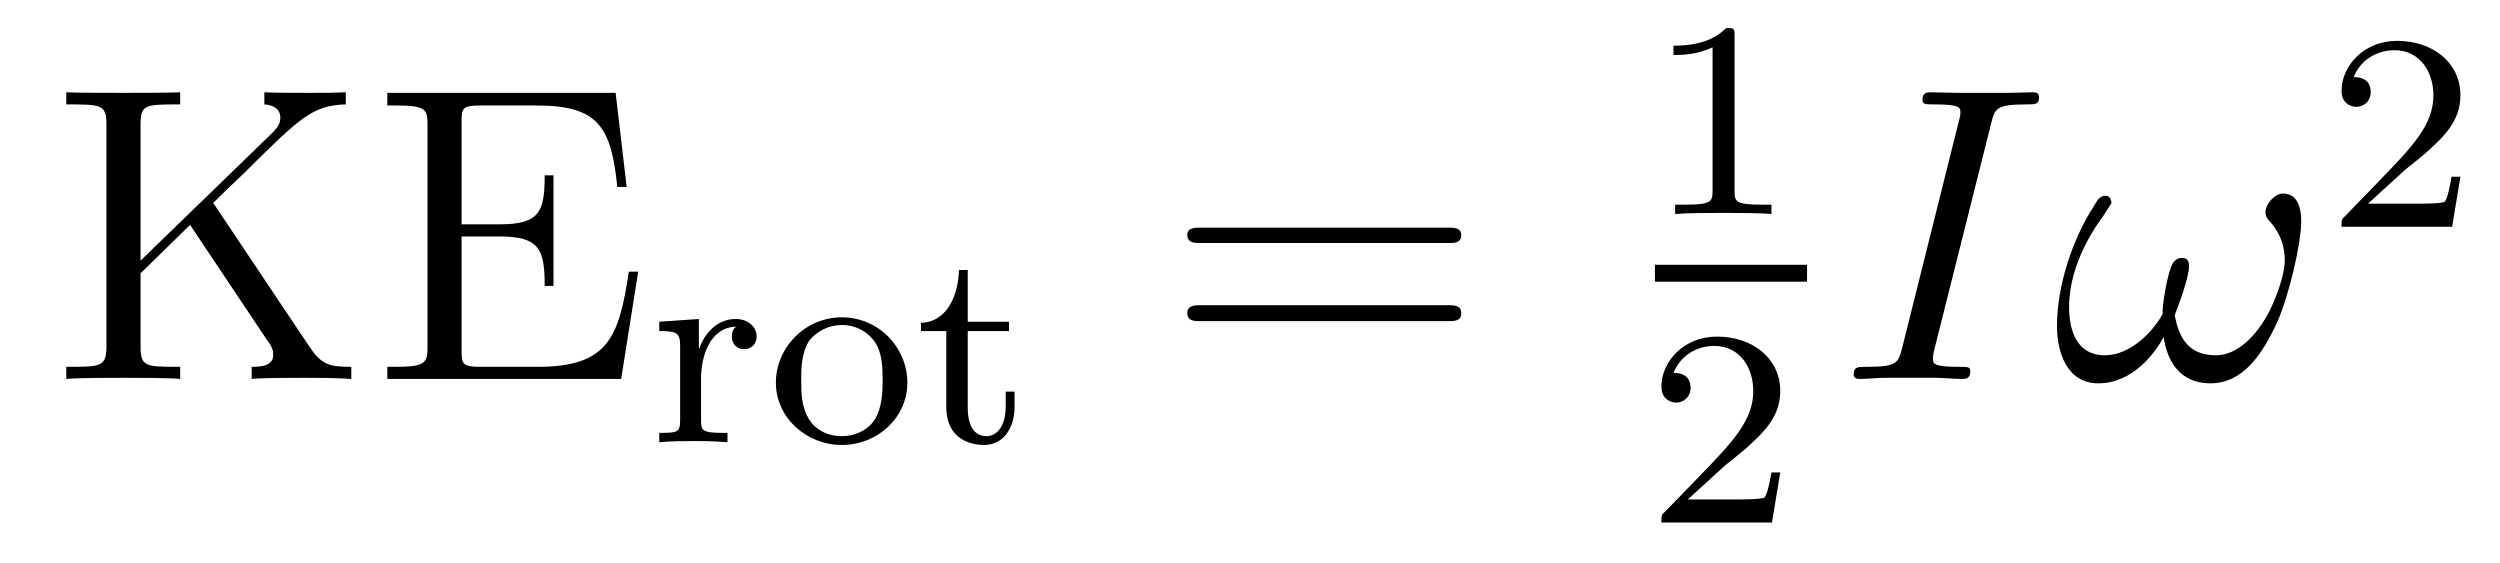
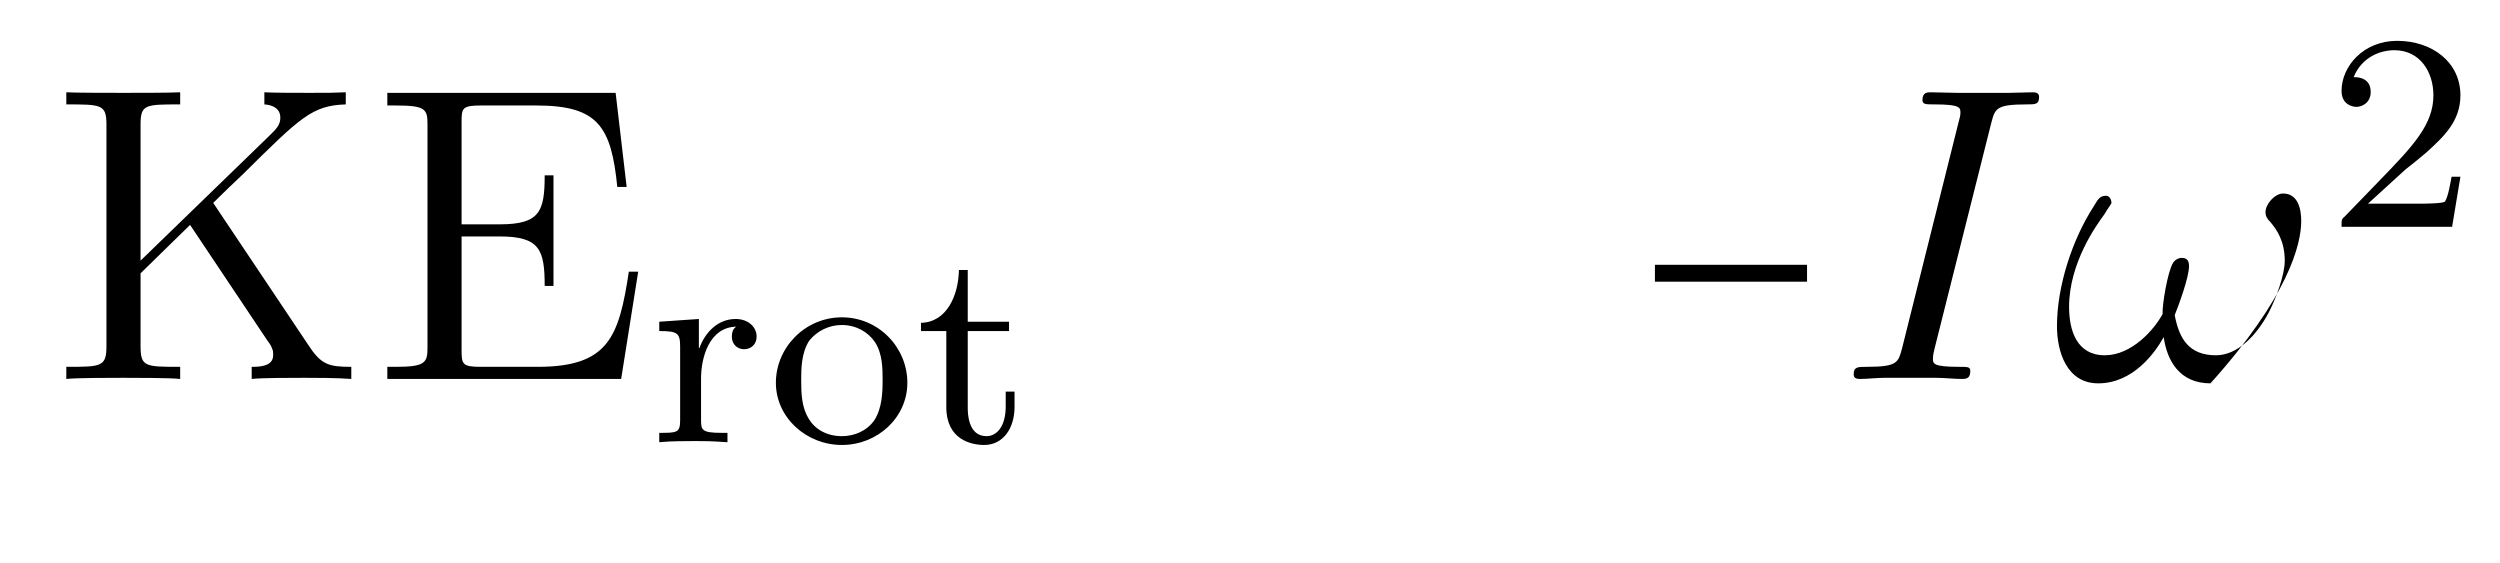
<svg xmlns="http://www.w3.org/2000/svg" height="16pt" version="1.1" viewBox="0 -16 71 16" width="71pt">
  <g id="page1">
    <g transform="matrix(1 0 0 1 -127 649)">
      <path d="M133.055 -659.238C133.242 -659.426 133.695 -659.863 133.898 -660.051C135.539 -661.676 135.867 -662.004 136.82 -662.035V-662.379C136.461 -662.363 136.32 -662.363 135.789 -662.363C135.477 -662.363 134.773 -662.363 134.508 -662.379V-662.035C134.758 -662.019 134.961 -661.91 134.961 -661.66C134.961 -661.473 134.883 -661.363 134.617 -661.113L130.992 -657.598V-661.457C130.992 -662.035 131.117 -662.035 132.117 -662.035V-662.379C131.836 -662.363 130.852 -662.363 130.508 -662.363C130.148 -662.363 129.18 -662.363 128.883 -662.379V-662.035C129.883 -662.035 130.023 -662.035 130.023 -661.457V-655.176C130.023 -654.582 129.883 -654.582 128.883 -654.582V-654.238C129.18 -654.27 130.148 -654.27 130.492 -654.27C130.852 -654.27 131.836 -654.27 132.117 -654.238V-654.582C131.117 -654.582 130.992 -654.582 130.992 -655.176V-657.238L132.398 -658.613L134.602 -655.316C134.664 -655.238 134.711 -655.16 134.727 -655.098C134.758 -655.051 134.758 -654.988 134.758 -654.91C134.758 -654.582 134.336 -654.582 134.148 -654.582V-654.238C134.43 -654.27 135.305 -654.27 135.648 -654.27C135.961 -654.27 136.555 -654.27 136.977 -654.238V-654.582C136.32 -654.582 136.117 -654.645 135.742 -655.223L133.055 -659.238ZM145.125 -657.285H144.859C144.578 -655.426 144.281 -654.582 142.266 -654.582H140.656C140.125 -654.582 140.109 -654.66 140.109 -655.066V-658.285H141.188C142.328 -658.285 142.469 -657.91 142.469 -656.879H142.719V-660.02H142.469C142.469 -658.988 142.328 -658.629 141.188 -658.629H140.109V-661.535C140.109 -661.926 140.125 -662.004 140.656 -662.004H142.234C143.984 -662.004 144.359 -661.41 144.531 -659.691H144.797L144.484 -662.363H138V-662.004H138.25C139.094 -662.004 139.141 -661.895 139.141 -661.457V-655.145C139.141 -654.707 139.094 -654.582 138.25 -654.582H138V-654.238H144.641L145.125 -657.285ZM145.434 -654.238" fill-rule="evenodd" />
      <path d="M146.91 -654.254C146.91 -654.848 147.144 -655.707 147.91 -655.723C147.863 -655.691 147.785 -655.629 147.785 -655.441C147.785 -655.191 147.973 -655.082 148.129 -655.082C148.332 -655.082 148.488 -655.223 148.488 -655.441C148.488 -655.723 148.238 -655.941 147.894 -655.941C147.379 -655.941 147.02 -655.551 146.863 -655.113H146.848V-655.941L145.723 -655.863V-655.598C146.254 -655.598 146.316 -655.535 146.316 -655.145V-653.066C146.316 -652.707 146.223 -652.707 145.723 -652.707V-652.441C146.035 -652.473 146.473 -652.473 146.66 -652.473C147.129 -652.473 147.144 -652.473 147.66 -652.441V-652.707H147.504C146.926 -652.707 146.91 -652.785 146.91 -653.082V-654.254ZM152.769 -654.129C152.769 -655.129 151.957 -655.988 150.91 -655.988C149.863 -655.988 149.035 -655.129 149.035 -654.129C149.035 -653.145 149.895 -652.363 150.91 -652.363C151.926 -652.363 152.769 -653.145 152.769 -654.129ZM150.91 -652.613C150.473 -652.613 150.144 -652.816 149.973 -653.098C149.769 -653.426 149.754 -653.801 149.754 -654.207C149.754 -654.504 149.754 -654.988 149.988 -655.332C150.207 -655.598 150.535 -655.77 150.91 -655.77C151.316 -655.77 151.66 -655.566 151.848 -655.285C152.066 -654.957 152.066 -654.519 152.066 -654.207C152.066 -653.848 152.051 -653.41 151.832 -653.066C151.613 -652.754 151.254 -652.613 150.91 -652.613ZM154.484 -655.598H155.656V-655.863H154.484V-657.332H154.234C154.219 -656.613 153.891 -655.848 153.156 -655.832V-655.598H153.875V-653.441C153.875 -652.504 154.594 -652.363 154.953 -652.363C155.484 -652.363 155.813 -652.832 155.813 -653.441V-653.879H155.562V-653.457C155.562 -652.895 155.313 -652.613 155.016 -652.613C154.484 -652.613 154.484 -653.285 154.484 -653.426V-655.598ZM156.238 -652.441" fill-rule="evenodd" />
-       <path d="M168.125 -658.098C168.297 -658.098 168.5 -658.098 168.5 -658.316C168.5 -658.535 168.297 -658.535 168.125 -658.535H161.109C160.938 -658.535 160.719 -658.535 160.719 -658.332C160.719 -658.098 160.922 -658.098 161.109 -658.098H168.125ZM168.125 -655.879C168.297 -655.879 168.5 -655.879 168.5 -656.098C168.5 -656.332 168.297 -656.332 168.125 -656.332H161.109C160.938 -656.332 160.719 -656.332 160.719 -656.113C160.719 -655.879 160.922 -655.879 161.109 -655.879H168.125ZM169.195 -654.238" fill-rule="evenodd" />
-       <path d="M176.262 -663.984C176.262 -664.203 176.246 -664.203 176.027 -664.203C175.699 -663.891 175.277 -663.703 174.527 -663.703V-663.438C174.746 -663.438 175.168 -663.438 175.637 -663.656V-659.578C175.637 -659.281 175.605 -659.187 174.855 -659.187H174.574V-658.922C174.902 -658.953 175.574 -658.953 175.934 -658.953C176.293 -658.953 176.98 -658.953 177.309 -658.922V-659.187H177.043C176.277 -659.187 176.262 -659.281 176.262 -659.578V-663.984ZM177.961 -658.922" fill-rule="evenodd" />
      <path d="M174 -657H178.32V-657.48H174" />
-       <path d="M175.996 -651.785C176.137 -651.894 176.465 -652.16 176.59 -652.269C177.09 -652.723 177.559 -653.16 177.559 -653.895C177.559 -654.832 176.762 -655.441 175.762 -655.441C174.809 -655.441 174.184 -654.723 174.184 -654.02C174.184 -653.629 174.496 -653.566 174.606 -653.566C174.777 -653.566 175.012 -653.691 175.012 -653.988C175.012 -654.41 174.621 -654.41 174.527 -654.41C174.762 -654.988 175.293 -655.176 175.684 -655.176C176.418 -655.176 176.793 -654.551 176.793 -653.895C176.793 -653.066 176.215 -652.457 175.277 -651.488L174.277 -650.457C174.184 -650.379 174.184 -650.363 174.184 -650.16H177.324L177.559 -651.582H177.309C177.277 -651.426 177.215 -651.02 177.121 -650.879C177.074 -650.816 176.465 -650.816 176.34 -650.816H174.934L175.996 -651.785ZM177.961 -650.16" fill-rule="evenodd" />
      <path d="M183.551 -661.504C183.66 -661.91 183.676 -662.035 184.551 -662.035C184.816 -662.035 184.91 -662.035 184.91 -662.254C184.91 -662.379 184.77 -662.379 184.738 -662.379C184.52 -662.379 184.269 -662.363 184.051 -662.363H182.582C182.348 -662.363 182.066 -662.379 181.832 -662.379C181.738 -662.379 181.598 -662.379 181.598 -662.16C181.598 -662.035 181.691 -662.035 181.941 -662.035C182.676 -662.035 182.676 -661.941 182.676 -661.801C182.676 -661.723 182.66 -661.66 182.629 -661.551L181.02 -655.113C180.91 -654.707 180.894 -654.582 180.02 -654.582C179.754 -654.582 179.645 -654.582 179.645 -654.363C179.645 -654.238 179.769 -654.238 179.832 -654.238C180.035 -654.238 180.301 -654.27 180.519 -654.27H181.988C182.223 -654.27 182.488 -654.238 182.723 -654.238C182.816 -654.238 182.957 -654.238 182.957 -654.457C182.957 -654.582 182.895 -654.582 182.629 -654.582C181.895 -654.582 181.895 -654.676 181.895 -654.816C181.895 -654.848 181.895 -654.91 181.941 -655.098L183.551 -661.504ZM184.316 -654.238" fill-rule="evenodd" />
-       <path d="M192.355 -658.723C192.355 -659.066 192.262 -659.504 191.84 -659.504C191.605 -659.504 191.34 -659.207 191.34 -658.973C191.34 -658.863 191.387 -658.785 191.481 -658.691C191.652 -658.488 191.887 -658.16 191.887 -657.598C191.887 -657.176 191.621 -656.488 191.434 -656.129C191.09 -655.473 190.543 -654.91 189.934 -654.91C189.168 -654.91 188.887 -655.379 188.762 -656.051C188.887 -656.363 189.168 -657.129 189.168 -657.441C189.168 -657.582 189.121 -657.676 188.965 -657.676C188.871 -657.676 188.777 -657.629 188.715 -657.535C188.559 -657.285 188.402 -656.332 188.418 -656.082C188.184 -655.644 187.543 -654.91 186.777 -654.91C185.98 -654.91 185.762 -655.613 185.762 -656.285C185.762 -657.535 186.543 -658.613 186.762 -658.91C186.871 -659.098 186.965 -659.207 186.965 -659.238C186.965 -659.316 186.918 -659.441 186.809 -659.441C186.606 -659.441 186.559 -659.285 186.465 -659.145C185.856 -658.207 185.418 -656.879 185.418 -655.738C185.418 -655.004 185.699 -654.113 186.59 -654.113C187.574 -654.113 188.199 -654.973 188.449 -655.426C188.543 -654.754 188.902 -654.113 189.777 -654.113C190.684 -654.113 191.246 -654.91 191.684 -655.879C191.996 -656.582 192.355 -658.066 192.355 -658.723ZM192.594 -654.238" fill-rule="evenodd" />
+       <path d="M192.355 -658.723C192.355 -659.066 192.262 -659.504 191.84 -659.504C191.605 -659.504 191.34 -659.207 191.34 -658.973C191.34 -658.863 191.387 -658.785 191.481 -658.691C191.652 -658.488 191.887 -658.16 191.887 -657.598C191.887 -657.176 191.621 -656.488 191.434 -656.129C191.09 -655.473 190.543 -654.91 189.934 -654.91C189.168 -654.91 188.887 -655.379 188.762 -656.051C188.887 -656.363 189.168 -657.129 189.168 -657.441C189.168 -657.582 189.121 -657.676 188.965 -657.676C188.871 -657.676 188.777 -657.629 188.715 -657.535C188.559 -657.285 188.402 -656.332 188.418 -656.082C188.184 -655.644 187.543 -654.91 186.777 -654.91C185.98 -654.91 185.762 -655.613 185.762 -656.285C185.762 -657.535 186.543 -658.613 186.762 -658.91C186.871 -659.098 186.965 -659.207 186.965 -659.238C186.965 -659.316 186.918 -659.441 186.809 -659.441C186.606 -659.441 186.559 -659.285 186.465 -659.145C185.856 -658.207 185.418 -656.879 185.418 -655.738C185.418 -655.004 185.699 -654.113 186.59 -654.113C187.574 -654.113 188.199 -654.973 188.449 -655.426C188.543 -654.754 188.902 -654.113 189.777 -654.113C191.996 -656.582 192.355 -658.066 192.355 -658.723ZM192.594 -654.238" fill-rule="evenodd" />
      <path d="M195.312 -660.184C195.454 -660.293 195.781 -660.559 195.906 -660.668C196.406 -661.121 196.876 -661.559 196.876 -662.293C196.876 -663.231 196.078 -663.84 195.078 -663.84C194.125 -663.84 193.5 -663.121 193.5 -662.418C193.5 -662.027 193.812 -661.965 193.922 -661.965C194.094 -661.965 194.328 -662.09 194.328 -662.387C194.328 -662.809 193.938 -662.809 193.843 -662.809C194.078 -663.387 194.609 -663.574 195 -663.574C195.734 -663.574 196.109 -662.949 196.109 -662.293C196.109 -661.465 195.532 -660.855 194.593 -659.887L193.594 -658.855C193.5 -658.777 193.5 -658.762 193.5 -658.559H196.64L196.876 -659.98H196.625C196.594 -659.824 196.531 -659.418 196.438 -659.277C196.391 -659.215 195.781 -659.215 195.656 -659.215H194.25L195.312 -660.184ZM197.278 -658.559" fill-rule="evenodd" />
    </g>
  </g>
</svg>